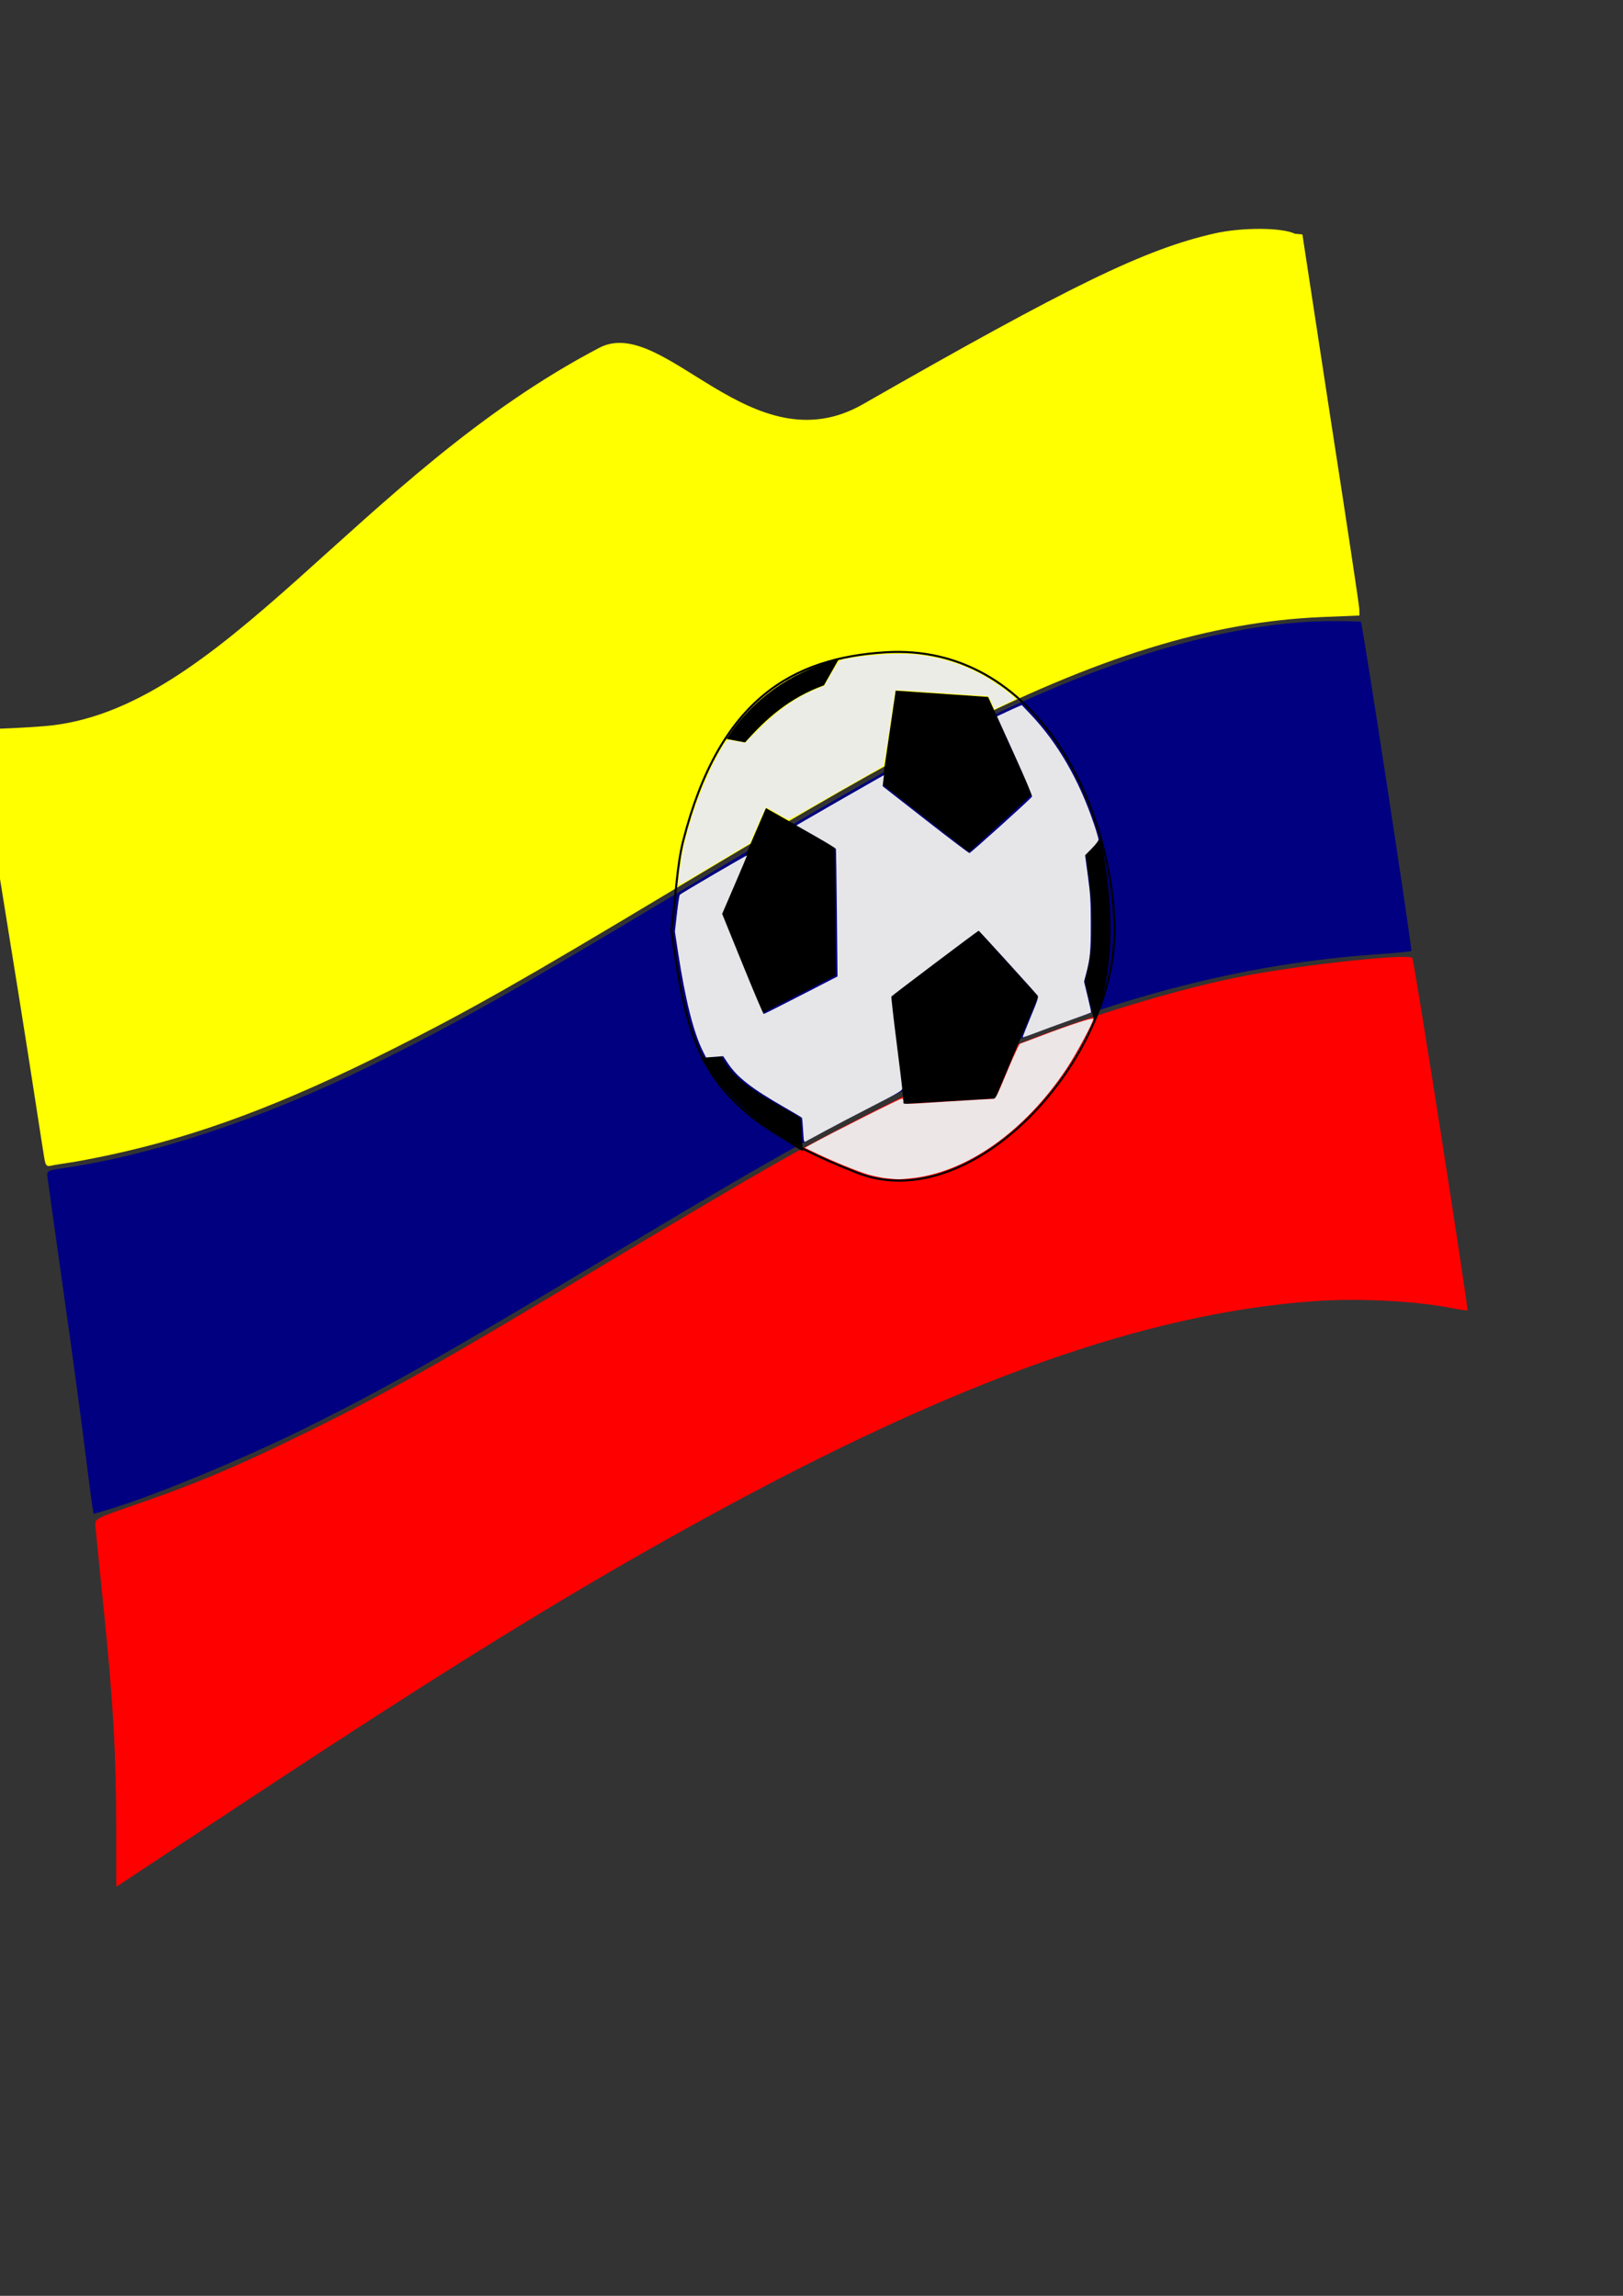
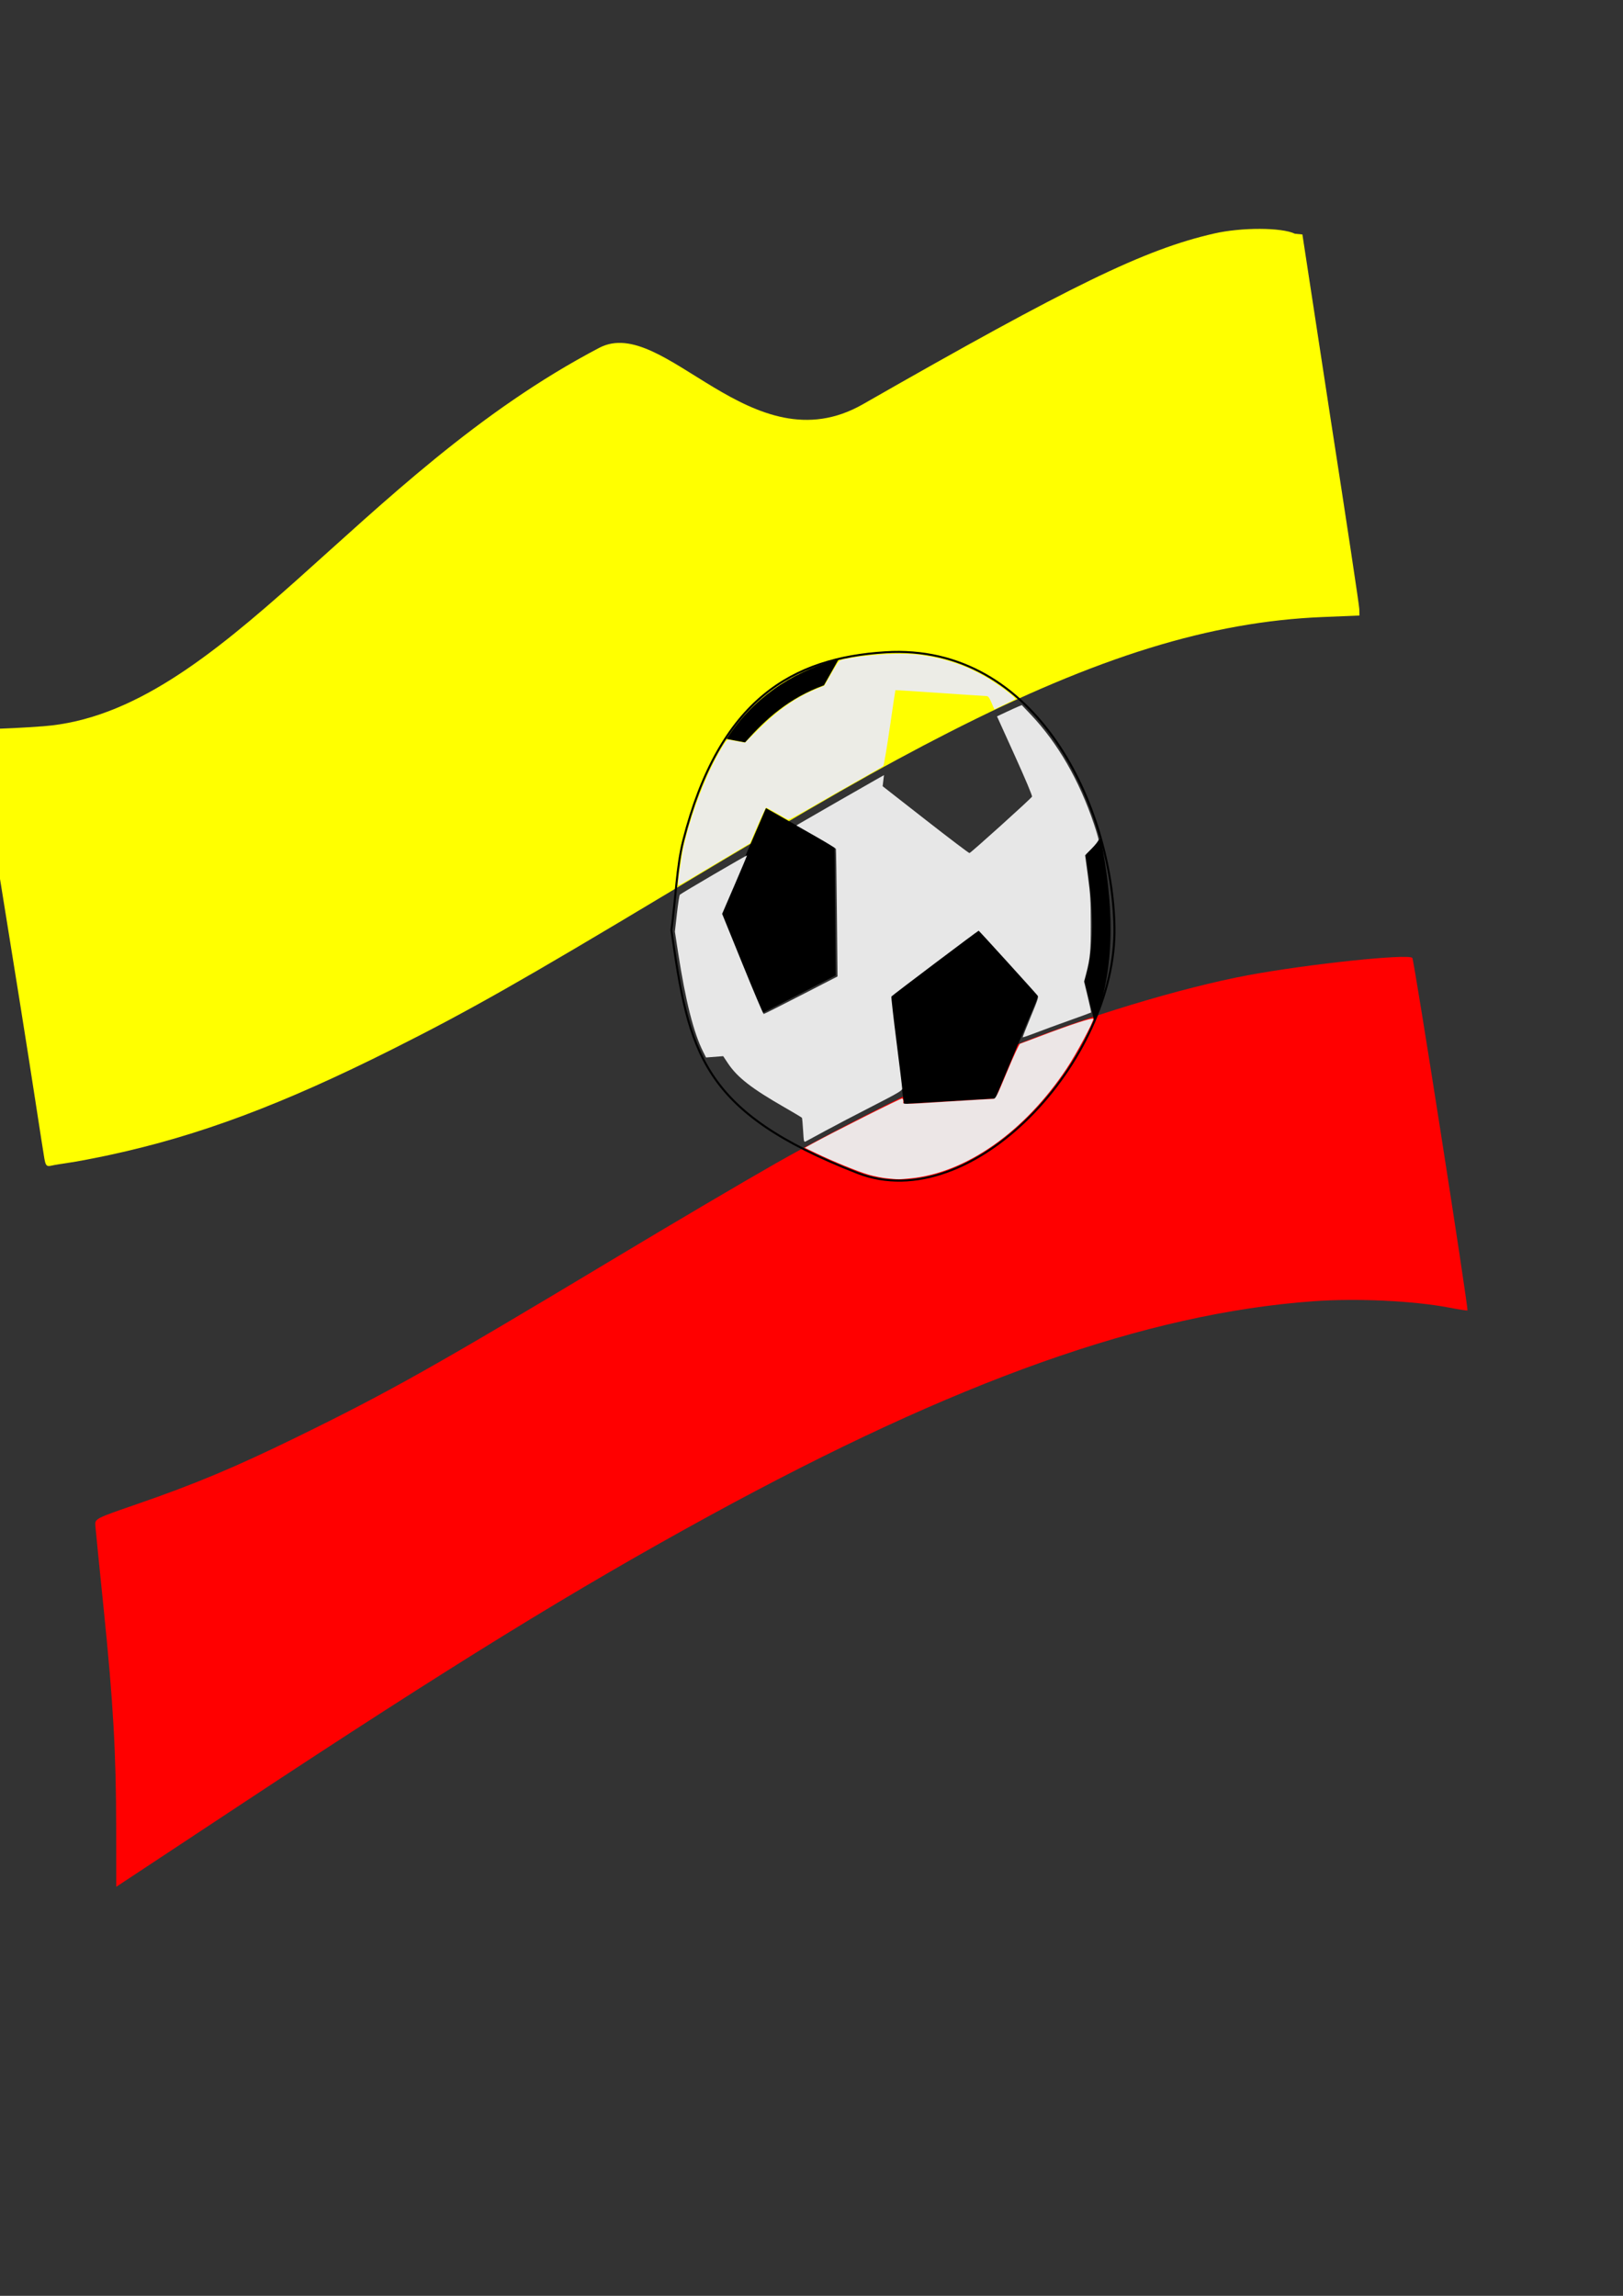
<svg xmlns="http://www.w3.org/2000/svg" xmlns:ns1="http://sodipodi.sourceforge.net/DTD/sodipodi-0.dtd" xmlns:ns2="http://www.inkscape.org/namespaces/inkscape" id="svg2" ns1:docname="fff.svg" height="297mm" width="210mm" version="1.1" ns2:version="0.47 r22583">
  <rect width="100%" height="100%" fill="#333333" stroke="none" />
  <ns1:namedview id="base" bordercolor="#666666" ns2:pageshadow="2" ns2:guide-bbox="true" pagecolor="#ffffff" ns2:window-height="968" ns2:window-maximized="1" ns2:zoom="0.70710678" ns2:window-x="-4" showgrid="false" borderopacity="1.0" ns2:current-layer="layer1" ns2:cx="257.14765" ns2:cy="595.86243" showguides="true" ns2:window-y="-4" ns2:window-width="1280" ns2:pageopacity="0.0" ns2:document-units="px">
    <ns1:guide id="guide3796" position="-342.857,208.571" orientation="1,0" />
  </ns1:namedview>
  <g id="layer1" ns2:label="Capa 1" ns2:groupmode="layer">
    <g id="g3924" transform="matrix(.865 0 0 .856 788.8 26.023)">
      <g id="g4143" transform="translate(-138.95 -38.003)">
        <path id="path3885" ns1:nodetypes="ccaccc" style="fill:none" d="m-37.143 140.93c-108.31-47.562-437.72 287.79-751.43 281.43 0 0 63.028 367.4 77.822 552.95 2.988 37.477 2.178 112.77 2.178 112.77 285.94-194.13 567.16-375.1 767.14-330.02l-94.284-617.15" />
        <path id="path3887" ns1:nodetypes="cc" style="fill:none" d="m-748.57 675.22c261.67-31.76 509.83-328.06 752.86-314.29" />
        <path id="path3889" ns1:nodetypes="cc" style="fill:none" d="m-720 873.79c257.68-79.52 444.97-312.16 751.43-321.43" />
        <path id="path3904" ns1:nodetypes="csssssssccccccsssssscc" style="fill:#ffff00" d="m-747.87 669.4c-0.449-2.626-2.768-17.632-5.154-33.347-8.487-55.911-31.868-201.58-33.534-208.93-0.701-3.09-0.353-3.214 9.013-3.214 5.358 0 18.388-0.661 28.956-1.469 101-7.722 177.36-143.63 314.44-216.17 36.526-19.328 86.036 68.631 149.06 32.218 117.86-68.101 159.23-88.42 198.51-97.497 15.557-3.595 38.259-3.531 45.715 0.128l4.227 0.405 16.04 105.95c8.822 57.357 16.081 105.96 16.131 108l0.09 3.712-21.071 0.878c-62.993 2.626-127.2 22.67-211.14 65.916-38.33 19.747-73.044 39.801-157.07 90.739-84.583 51.276-114.16 68.223-157.14 90.038-62.532 31.737-109.59 49.537-160 60.522-8.643 1.883-18.929 3.869-22.857 4.413-3.929 0.544-8.549 1.324-10.268 1.733-2.639 0.628-3.252 0.001-3.941-4.031h-0z" />
-         <path id="path3906" style="fill:#000080" d="m-720.77 867.75c-0.423-2.503-2.388-17.73-4.366-33.837s-7.469-56.895-12.202-90.641c-4.733-33.745-8.736-62.648-8.896-64.228-0.247-2.45 0.868-3.037 7.567-3.989 51.38-7.299 114.19-28.366 175.68-58.928 47.346-23.532 80.33-42.292 171.54-97.567 117.57-71.252 162.5-95.984 214.21-117.91 58.942-24.993 112.7-38.101 156.94-38.266 8.925-0.033 16.465 0.177 16.755 0.467 0.904 0.904 29.164 187.25 28.498 187.92-0.347 0.347-8.858 1.193-18.913 1.881-97.269 6.655-194.99 37.652-304.71 96.651-34.479 18.54-57.084 31.74-131.26 76.642-94.28 57.075-125.9 75.14-170.89 97.63-35.805 17.9-87.012 39.224-111.74 46.531l-7.452 2.202-0.77-4.552z" />
        <path id="path3908" style="fill:#ff0000" d="m-707.27 1052.1c-0.046-43.163-1.669-71.984-7.06-125.37-2.42-23.964-4.546-45.395-4.723-47.624-0.32-4.007-0.061-4.144 23.248-12.263 33.229-11.575 56.032-21.245 91.675-38.877 51.427-25.44 78.388-40.769 177.61-100.99 33-20.027 74.464-44.719 92.143-54.871 37.721-21.661 99.766-52.708 132.14-66.122 41.368-17.14 97.428-34.317 135-41.366 34.147-6.406 90.504-12.393 92.748-9.854 1.023 1.158 31.895 200.69 31.156 201.37-0.183 0.169-4.832-0.564-10.332-1.629-20.176-3.906-52.3-5.431-76.728-3.644-94.603 6.923-201.44 45.244-341.13 122.35-76.505 42.233-145.71 85.304-265.36 165.16l-70.357 46.956-0.035-33.229z" />
-         <path id="path4112" style="stroke:#000000;stroke-width:1.162px;fill:#000000" d="m-266.08 402.72-7.59 52.519 48.459 38.357 35.03-32.456-24.521-54.88-51.378-3.541z" />
        <path id="path4114" ns1:nodetypes="ccccc" style="stroke:#000000;stroke-width:1.162px;fill:#000000" d="m-361.25 429.27 9.341 1.77c11.636-13.369 25.007-25.336 44.372-32.456l7.59-13.572c-26.24 7.33-47.507 22.829-61.303 44.258z" />
        <path id="path4116" style="stroke:#000000;stroke-width:1.162px;fill:#000000" d="m-339.64 469.99c-25.105 59.011-25.105 59.011-25.105 59.011l22.77 56.65 40.869-21.244-0.584-72.583-37.95-21.834z" />
        <path id="path4118" style="stroke:#000000;stroke-width:1.191px;fill:#000000" d="m-219.96 539.64 33.267 37.188-23.929 57.642-50.777 3.099-7.587-60.741 49.026-37.188z" />
-         <path id="path4120" ns1:nodetypes="ccccc" style="stroke:#000000;stroke-width:1.162px;fill:#000000" d="m-375.84 612.2 10.509-0.59c8.041 16.153 27.546 24.582 44.372 34.816l1.168 17.703c-22.069-13.048-43.136-31.169-56.049-51.929z" />
-         <path id="path4126" ns1:nodetypes="ccccc" style="stroke:#000000;stroke-width:1.162px;fill:#000000" d="m-158.65 495.95c3.412 22.817 6.547 49.176-0.584 71.993l5.255 21.834c11.644-33.013 9.559-67.537 2.919-102.09l-7.59 8.261z" />
+         <path id="path4126" ns1:nodetypes="ccccc" style="stroke:#000000;stroke-width:1.162px;fill:#000000" d="m-158.65 495.95c3.412 22.817 6.547 49.176-0.584 71.993l5.255 21.834c11.644-33.013 9.559-67.537 2.919-102.09l-7.59 8.261" />
        <path id="path4128" d="m-62.124 276.57c-44.764 2.805-80.989 22.401-98.801 92.221-3.102 12.157-3.682 28.331-5.75 43.645 8.54 59.976 14.345 88.738 90.914 118.69 56.143 21.96 126.99-55.29 125.76-120.21-1.097-58.13-37.502-139.03-112.12-134.35z" ns1:nodetypes="cscsss" style="stroke:#000000;stroke-width:1px;fill:none" transform="matrix(1.156 0 0 1.168 -200.69 57.167)" />
        <path id="path4130" d="m-163.36 389.72c0-2.206 1.582-13.266 2.509-17.54 3.593-16.564 11.621-37.335 19.087-49.385 1.896-3.059 2.475-3.653 3.353-3.439 0.584 0.142 2.558 0.516 4.386 0.831l3.325 0.572 6.524-6.49c9.527-9.477 18.188-15.554 27.948-19.61l4.335-1.802 3.535-6.146c3.227-5.609 3.69-6.18 5.303-6.538 11.916-2.644 29.163-3.624 38.891-2.21 11.447 1.664 21.283 4.997 30.858 10.458 6.057 3.454 15.423 10.45 14.775 11.035-0.236 0.213-2.629 1.418-5.319 2.678l-4.89 2.291-1.409-3.235c-1.195-2.743-1.603-3.236-2.686-3.245-0.702-0.006-10.927-0.678-22.722-1.493-11.795-0.816-21.501-1.427-21.569-1.359-0.068 0.068-1.304 8.297-2.746 18.287s-2.873 18.425-3.179 18.744c-0.306 0.319-6.048 3.656-12.76 7.415-6.712 3.759-16.915 9.589-22.674 12.956-5.759 3.367-10.779 6.004-11.155 5.86-0.376-0.144-2.862-1.52-5.524-3.057-2.662-1.537-4.997-2.795-5.19-2.795-0.192 0-2.042 3.928-4.112 8.728l-3.763 8.728-13.112 7.813c-24.29 14.474-22.02 13.243-22.02 11.946z" style="opacity:.973;fill:#ececec" transform="matrix(1.156 0 0 1.168 -200.69 57.167)" />
        <g id="g4139">
          <g id="g4136">
            <path id="path4132" style="opacity:.973;fill:#ececec" d="m-318.92 653.33c-0.222-3.759-0.516-7.018-0.653-7.242-0.137-0.224-4.503-2.87-9.704-5.88-18.745-10.851-26.864-17.231-32.146-25.262l-2.677-4.069-4.844 0.376-4.844 0.376-1.567-3.126c-5.436-10.843-10.061-29.306-14.238-56.834l-1.809-11.925 1.155-10.318c0.635-5.675 1.372-10.516 1.637-10.758 1.138-1.038 37.965-22.794 37.971-22.432 0.003 0.22-3.156 7.815-7.021 16.878l-7.028 16.478 11.498 28.601c6.324 15.731 11.721 28.601 11.993 28.601 0.272 0 9.774-4.824 21.115-10.719l20.621-10.719-0.359-36.122c-0.198-19.867-0.444-36.406-0.546-36.754-0.103-0.347-5.173-3.5-11.268-7.007l-11.08-6.376 1.871-1.15c1.908-1.174 38.018-22.116 44.225-25.649l3.419-1.946-0.378 3.172-0.378 3.172 24.169 19.089c13.293 10.499 24.506 19.089 24.919 19.089 0.672 0 34.236-30.58 35.365-32.22 0.274-0.398-3.672-9.899-9.664-23.268l-10.127-22.596 5.015-2.395c2.758-1.317 5.912-2.764 7.008-3.216l1.993-0.821 5.051 5.384c15.317 16.329 27.426 37.528 35.791 62.661 1.393 4.186 2.533 8.144 2.533 8.796 0 0.672-1.642 2.857-3.796 5.051l-3.796 3.867 1.6 12.007c1.393 10.455 1.602 13.98 1.617 27.278 0.018 15.685-0.338 19.497-2.664 28.487l-1.139 4.405 2.085 8.732c1.147 4.802 2 8.818 1.895 8.924-0.104 0.106-5.675 2.164-12.378 4.575-6.704 2.411-15.3 5.603-19.102 7.093-3.803 1.491-7.021 2.602-7.151 2.47-0.131-0.132 1.868-5.331 4.442-11.554 3.895-9.419 4.558-11.471 3.955-12.249-1.685-2.174-33.053-37.065-33.323-37.065-0.425 0-48.975 36.996-49.346 37.602-0.17 0.278 1.135 11.952 2.9 25.943s3.208 26.011 3.209 26.71c0 1.074-2.634 2.633-16.998 10.06-9.349 4.834-21.313 11.161-26.586 14.06-5.274 2.899-10.139 5.563-10.812 5.92-1.201 0.637-1.231 0.524-1.628-6.186z" />
          </g>
        </g>
        <path id="path4134" d="m-61.581 533.78c-2.219-0.234-6.061-1.006-8.538-1.717-5.077-1.456-17.488-6.516-25.79-10.512l-5.532-2.664 3.512-1.943c9.456-5.233 43.77-22.501 44.193-22.239 0.265 0.164 0.482 0.853 0.482 1.531 0 1.512-2.31 1.515 22.476-0.025 11.112-0.69 20.771-1.26 21.466-1.265 1.173-0.009 1.657-0.957 6.819-13.357 3.162-7.596 5.882-13.452 6.314-13.589 0.417-0.133 4.735-1.759 9.596-3.614 14.761-5.632 26.264-9.393 26.264-8.588 0 1.655-8.393 17.276-13.026 24.245-20.571 30.942-49.022 50.989-76.3 53.764-5.76 0.586-6.121 0.585-11.936-0.027v-0z" style="opacity:.973;fill:#ececec" transform="matrix(1.156 0 0 1.168 -200.69 57.167)" />
      </g>
    </g>
  </g>
</svg>